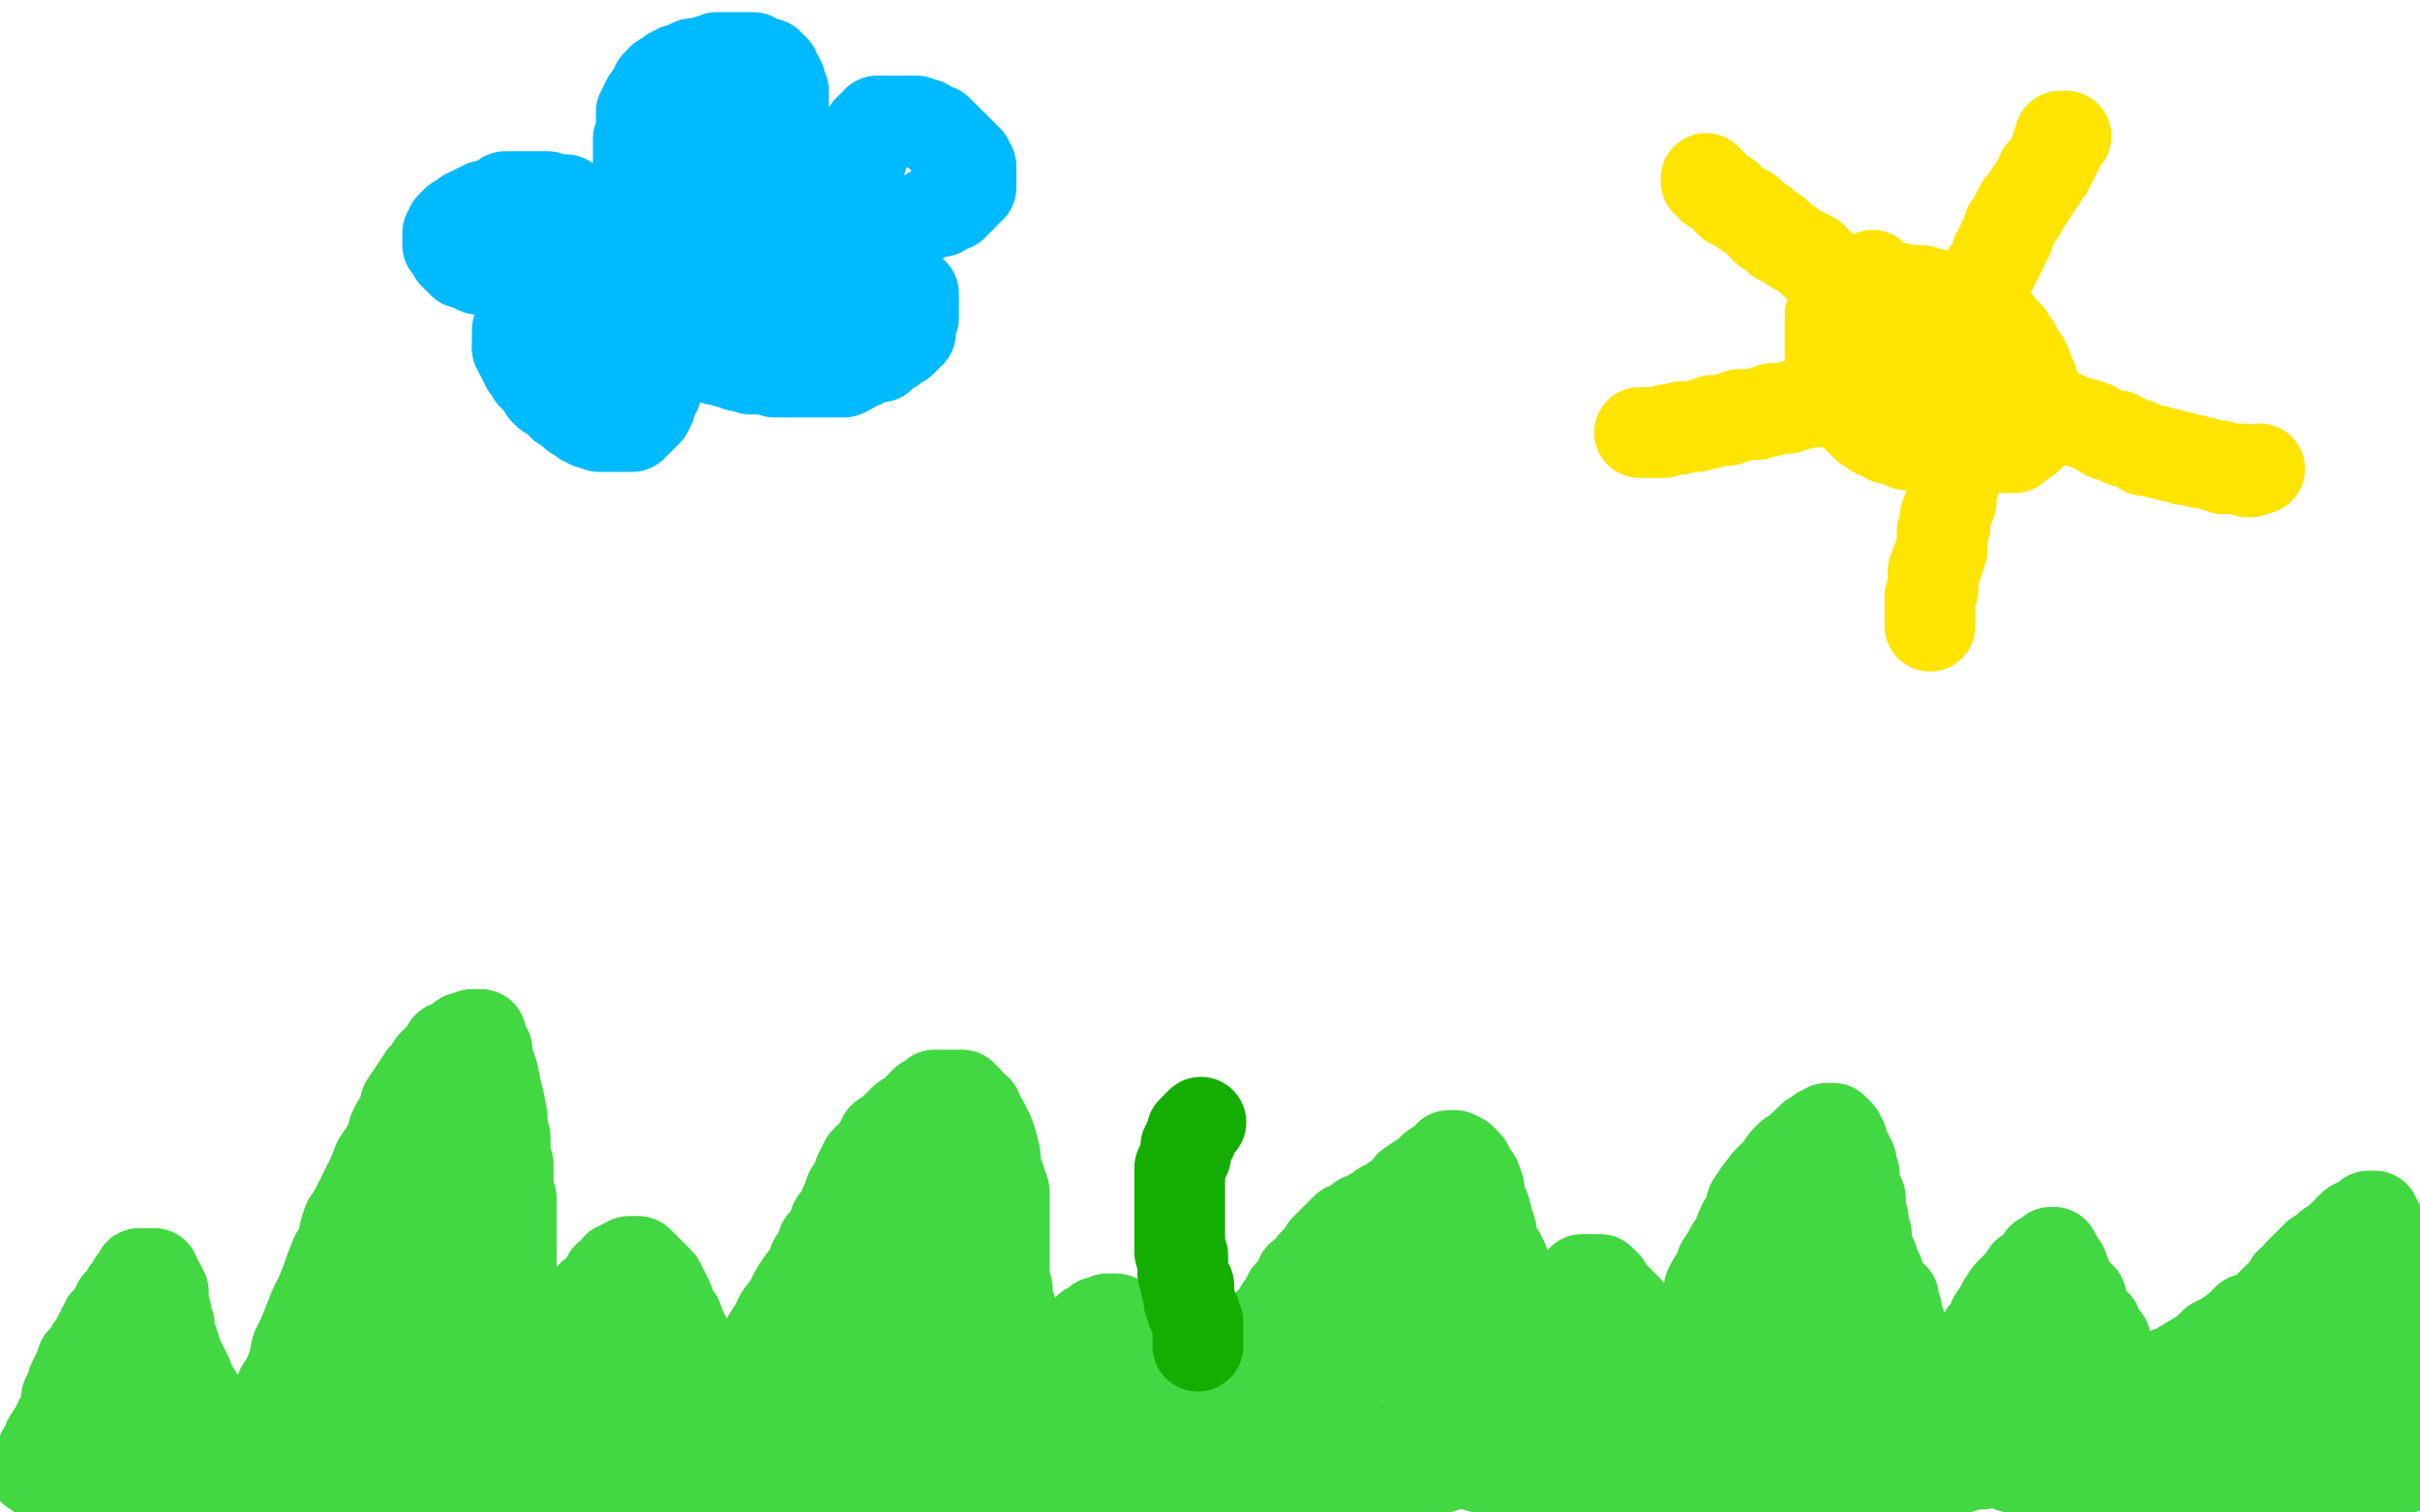
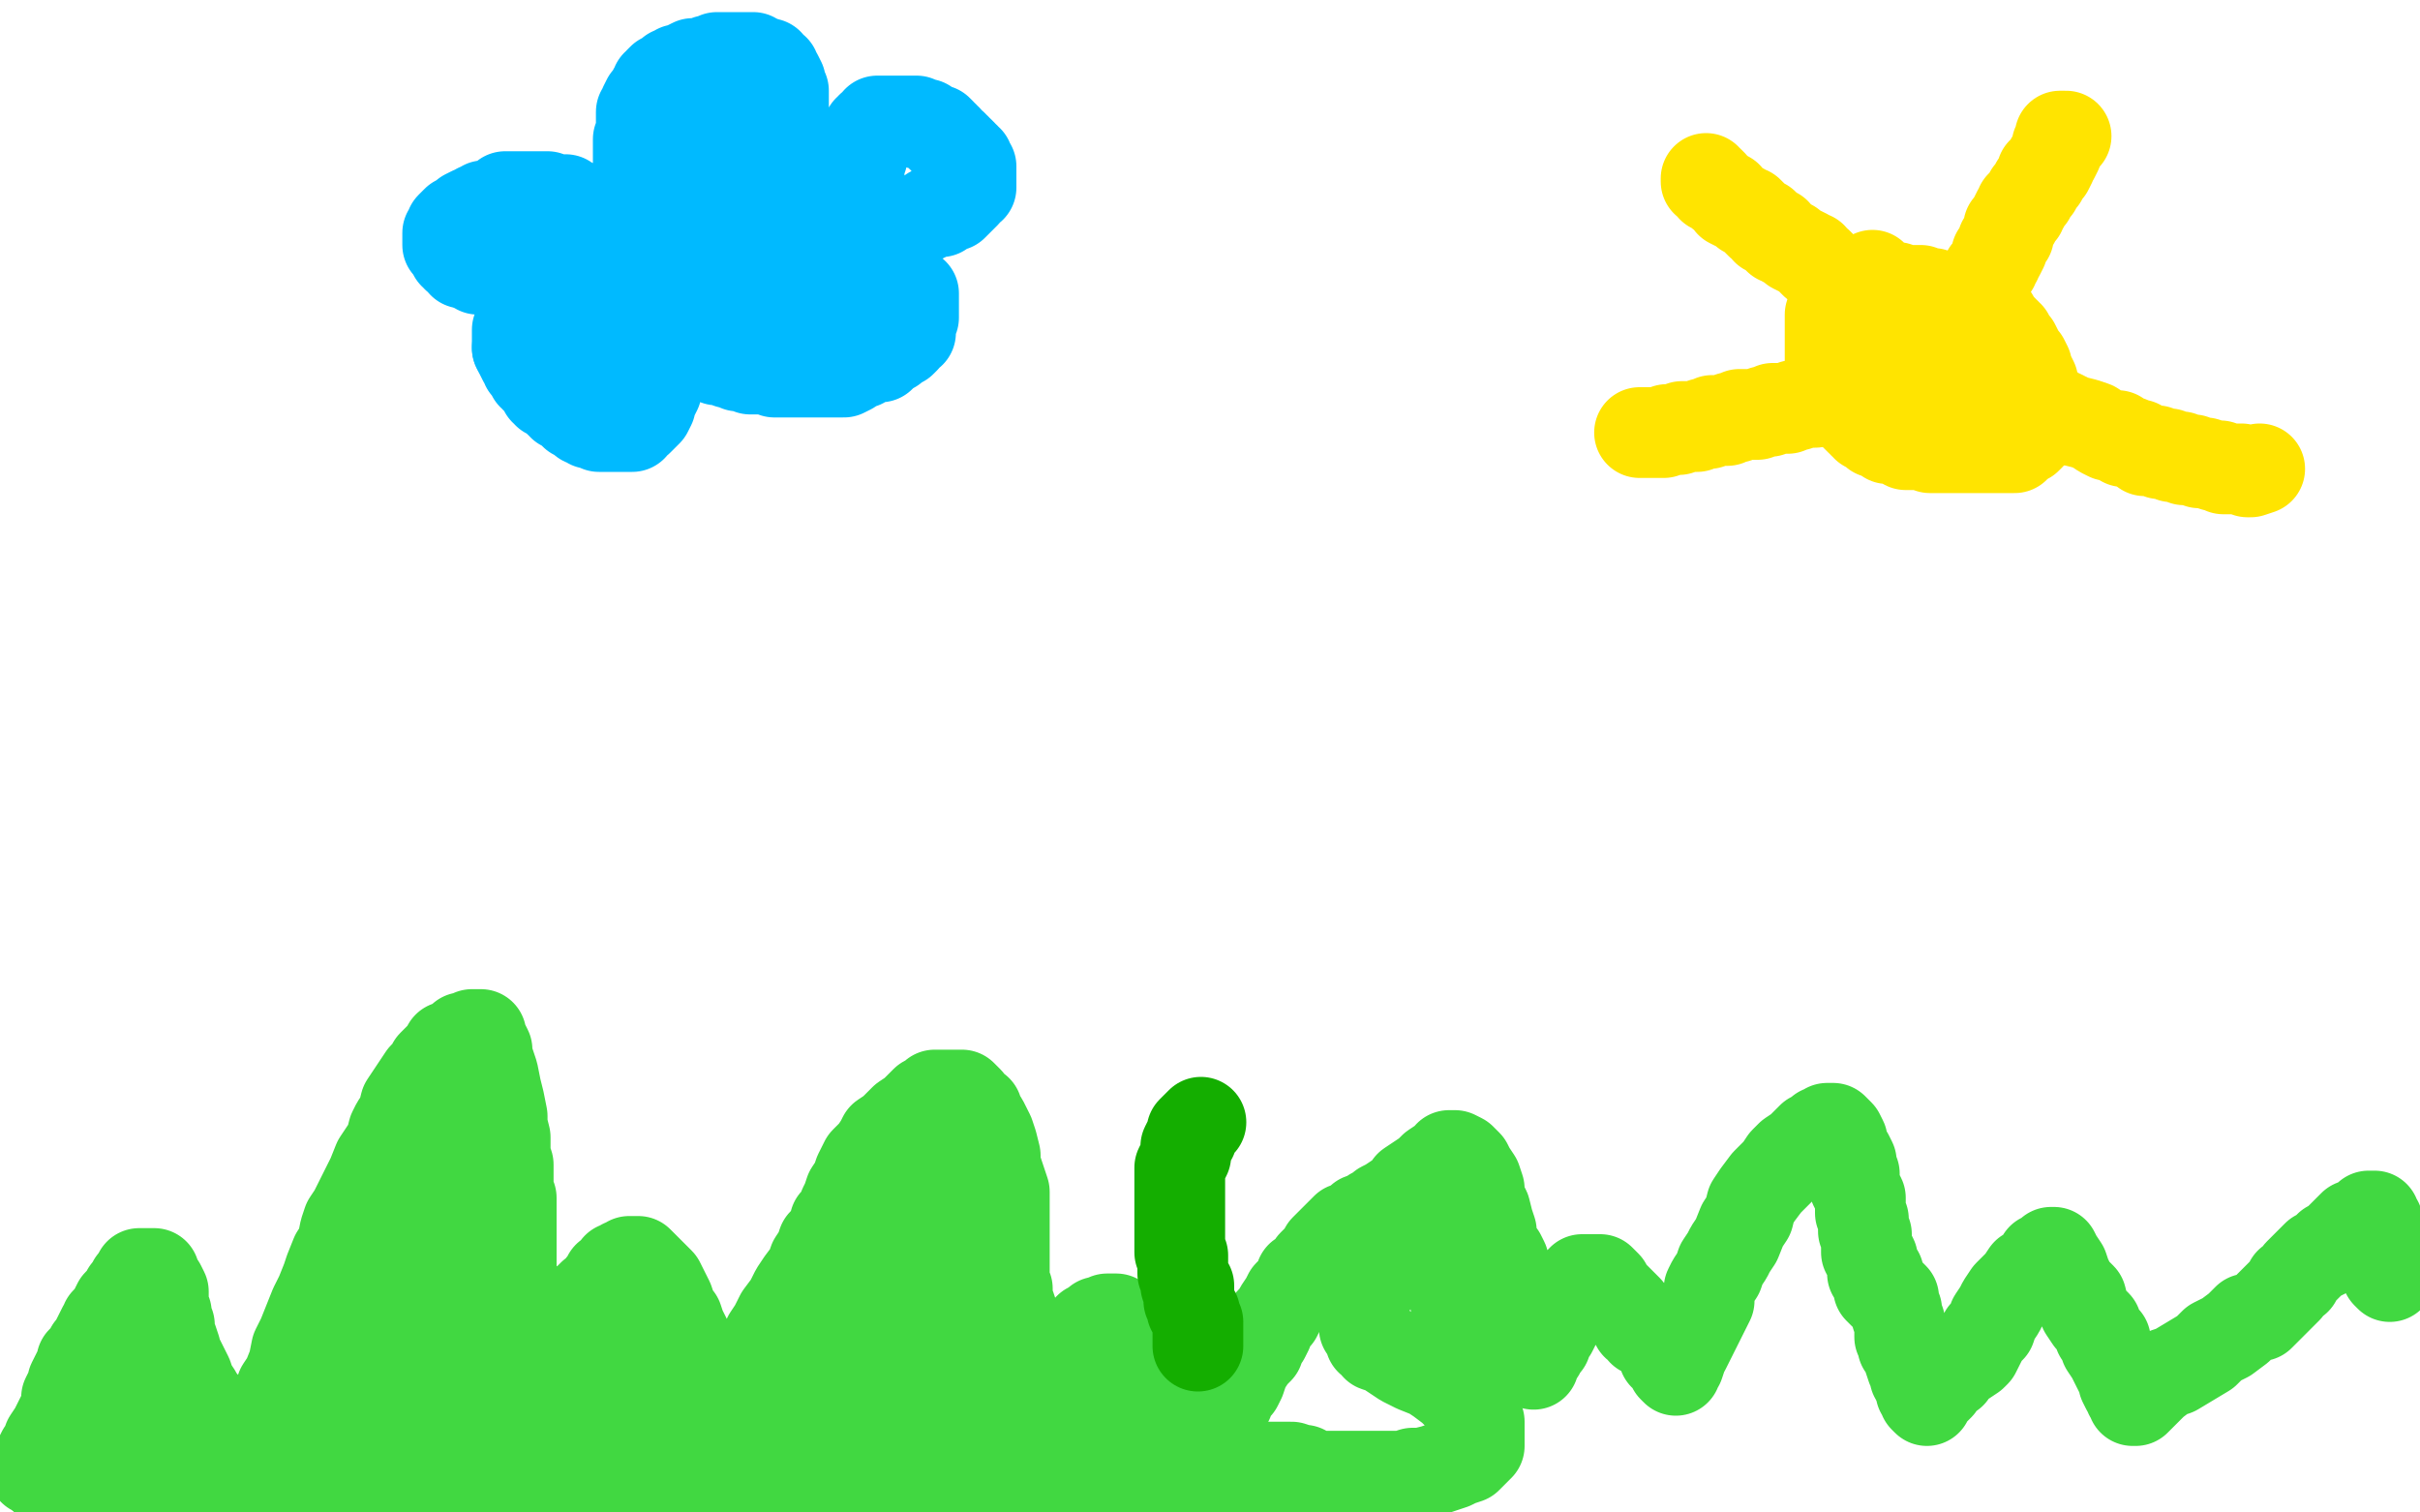
<svg xmlns="http://www.w3.org/2000/svg" width="800" height="500" version="1.1" style="stroke-antialiasing: false">
  <desc>This SVG has been created on https://colorillo.com/</desc>
  <rect x="0" y="0" width="800" height="500" style="fill: rgb(255,255,255); stroke-width:0" />
  <polyline points="200,72 199,72 199,72 198,71 198,71 197,70 197,70 195,70 195,70 194,70 194,70 193,69 193,69 191,68 191,68 190,68 188,67 187,66 185,66 184,66 183,66 181,65 180,65 179,65 178,65 176,65 175,65 174,65 173,65 172,65 171,65 170,65 169,65 167,65 167,66 165,67 164,67 162,68 161,68 160,68 159,69 158,69 157,70 156,70 154,71 154,72 153,72 152,73 151,73 150,74 149,75 149,76 148,77 148,78 148,79 148,80 148,81 149,81 149,82 150,83 150,84 151,84 151,85 152,85 153,86 153,87 155,87 156,88 157,88 158,89 161,89 162,89 163,89 165,89 166,90 167,90 169,90 171,90 173,90 175,90 176,90 177,90 179,90 181,90 183,90 184,90 185,90 186,89 187,89 188,88 189,87 190,85" style="fill: none; stroke: #00baff; stroke-width: 30; stroke-linejoin: round; stroke-linecap: round; stroke-antialiasing: false; stroke-antialias: 0; opacity: 1.0" />
  <polyline points="185,93 184,94 183,96 182,96 181,97 180,98 179,99" style="fill: none; stroke: #00baff; stroke-width: 30; stroke-linejoin: round; stroke-linecap: round; stroke-antialiasing: false; stroke-antialias: 0; opacity: 1.0" />
  <polyline points="190,85 190,86 189,88 188,88 188,90 187,90 187,91 186,91 185,93" style="fill: none; stroke: #00baff; stroke-width: 30; stroke-linejoin: round; stroke-linecap: round; stroke-antialiasing: false; stroke-antialias: 0; opacity: 1.0" />
  <polyline points="179,99 178,99 177,100 176,101 176,102 175,102 175,103" style="fill: none; stroke: #00baff; stroke-width: 30; stroke-linejoin: round; stroke-linecap: round; stroke-antialiasing: false; stroke-antialias: 0; opacity: 1.0" />
  <polyline points="172,108 171,109 171,110 171,111 171,112 171,114 171,115" style="fill: none; stroke: #00baff; stroke-width: 30; stroke-linejoin: round; stroke-linecap: round; stroke-antialiasing: false; stroke-antialias: 0; opacity: 1.0" />
  <polyline points="175,103 174,103 173,105 173,106 172,106 172,107 172,108" style="fill: none; stroke: #00baff; stroke-width: 30; stroke-linejoin: round; stroke-linecap: round; stroke-antialiasing: false; stroke-antialias: 0; opacity: 1.0" />
  <polyline points="171,115 172,117 173,119 174,120 174,121 175,121 175,122 176,124 177,124 177,125 178,126 179,127 180,128 180,129 181,129 181,130 182,130 183,131 184,132 185,133 186,133 186,134 188,135 189,135 190,137 191,137 192,138 193,139 195,139 195,140 197,140 198,141 200,141 202,141 204,141 205,141 206,141 207,141 208,141 209,141 209,140 210,139 211,139 213,137 214,136 215,134 215,133 216,131 217,129 217,128 217,127 217,126 217,125 217,124 216,123 216,122 216,121 215,120 214,118 213,116 212,115 212,113 211,113 210,112 210,111 209,110 208,109 207,109 206,109 205,109 203,109 202,110 200,110 199,111 198,112 196,112 194,113 194,114 192,115 192,116 193,116 194,114 196,113 196,112 198,112 198,111 199,110 200,109 201,109 202,108 203,108 204,108 205,107 206,107 207,107 208,106 209,106 210,106 211,106 212,106 213,106 214,107 217,107 218,108 220,109 221,110 222,110 223,110 223,111 224,111 225,112 227,113 228,113 229,114 230,115 231,115 232,116 233,117 235,117 236,118 237,119 239,119 241,120 242,120 244,121 246,121 248,122 250,122 252,122 254,122 256,123 258,123 261,123 263,123 265,123 267,123 268,123 271,123 272,123 273,123 275,123 276,123 277,123 279,123 281,122 282,121 284,120 285,120 286,119 289,118 291,118 293,116 295,115 296,114 298,113 299,112 299,111 300,110 301,110 301,108 301,106 302,105 302,104 302,103 302,101 302,100 302,99 302,97 301,97 300,95 299,94 298,93 297,92 296,92 296,91 295,91 294,90 293,90 292,90 291,90 289,90 288,90 287,90 285,90 284,90 283,91 282,91 281,91 280,92 278,93 277,94 276,94 275,94 274,95 273,95 272,96 270,97 269,97 268,98 266,99 265,100 263,100 262,101 261,102 260,102 259,103 258,103 257,104 255,105 254,106 253,106 252,107 252,106 252,105 254,104 256,103 257,103 260,101 261,100 262,100 264,99 265,98 266,98 266,97 267,97 267,96 268,95 269,95 269,94 270,94 270,93 271,92 272,92 272,91 273,90 273,89 274,89 274,88 275,88 276,87 276,86 277,86 278,85 279,85 280,84 281,83 282,82 283,81 284,80 285,80 287,79 288,79 289,79 291,78 293,77 294,77 296,76 297,75 298,75 300,74 301,73 303,73 305,72 307,71 308,70 311,70 312,69 313,68 315,68 316,67 318,65 319,64 320,62 321,62 321,61 321,60 321,59 321,58 321,57 321,56 321,55 320,54 320,53 319,53 319,52 318,52 318,51 317,50 316,50 316,49 315,49 315,48 314,48 313,47 313,46 312,46 312,45 311,45 311,44 310,43 309,43 307,42 306,41 304,41 303,40 302,40 301,40 300,40 299,40 297,40 295,40 293,40 292,40 290,40 290,41 289,42 288,42 288,43 287,43 287,45 286,45 285,47 285,48 285,49 285,51 285,52 284,53 284,55 284,56 284,58 284,59 284,61 284,62 284,63 284,65 284,66 284,67 284,68 284,70 284,71 284,72 283,74 282,75 280,75 279,73 277,72 275,69 273,67 272,66 270,64 270,63 269,61 268,60 268,59 267,59 266,58 266,56 265,55 264,53 264,52 263,51 262,50 262,49 261,47 260,46 260,44 260,43 259,42 259,40 259,39 259,38 259,37 259,36 259,34 259,33 259,32 259,30 258,29 258,28 258,27 257,25 256,24 256,23 255,23 254,22 254,21 253,21 251,20 250,20 249,19 248,19 247,19 246,19 245,19 244,19 242,19 241,19 240,19 238,19 237,19 236,20 234,20 233,21 232,21 230,21 229,21 227,22 226,23 224,23 224,24 222,24 221,25 220,26 219,26 218,27 218,28 217,28 217,29 216,30 216,31 215,32 214,33 213,35 213,36 212,37 212,39 212,42 212,44 211,46 211,47 211,49 211,50 211,51 211,53 211,54 212,55 213,57 213,58 214,59 215,60 216,61 217,62 218,62 219,63 221,64 223,65 225,65 228,65 230,65 232,65 234,65 236,65 238,65 239,65 240,65 242,65 242,64 243,64 243,63 243,62 243,61 243,59 243,57 243,56 243,54 243,52 243,51 243,49 242,47 242,46 242,44 241,43 240,42 240,41 240,40 239,39 238,40 237,42 236,45 235,48 234,50 232,53 232,56 231,59 230,60 229,62 229,65 228,67 227,70 225,73 225,76 224,78 223,79 223,81 222,82 222,83 221,84 221,85 220,86 219,87 218,87 217,88 216,88 215,88 214,88 212,88 211,88 210,88 209,88 209,89 211,89 212,90 214,90 217,90 223,90 228,90 234,90 241,90 249,90 256,90 261,90 266,89 269,88 271,87 273,86 273,85 273,84 273,82 273,81 273,80 273,77 273,76 273,75 273,74 272,74 271,75 270,76 269,76 269,75 269,73 269,72 269,70 269,69 268,68 267,68 265,69 262,71 261,71 259,73 257,74 256,74 255,75" style="fill: none; stroke: #00baff; stroke-width: 30; stroke-linejoin: round; stroke-linecap: round; stroke-antialiasing: false; stroke-antialias: 0; opacity: 1.0" />
  <polyline points="619,91 617,92 617,92 616,93 616,93 615,93 615,93 614,94 614,94 613,95 613,95 612,96 612,96 610,97 610,97 610,98 610,98 609,98 608,99 608,100 607,101 607,102 606,102 605,104 605,105 605,106 605,107 605,108 605,109 605,111 605,112 605,114 605,115 605,118 605,119 605,120 605,122 605,123 606,124 606,125 606,126 607,126 607,128 608,130 609,131 609,132 610,132 611,133 611,134 612,135 613,137 614,138 615,139 616,139 616,140 617,140 617,141 618,141 619,141 620,142 620,143 622,143 623,144 624,145 625,145 626,145 628,145 629,146 630,147 631,147 632,147 633,147 636,147 637,147 638,148 640,148 641,148 642,148 644,148 645,148 647,148 650,148 652,148 653,148 655,148 657,148 658,148 659,148 661,148 663,148 665,148 666,148 667,147 668,146 669,145 670,145 671,144 671,143 672,143 673,142 673,141 673,140 673,139 673,137 673,136 673,134 673,133 673,131 673,129 672,127 672,126 671,124 670,122 670,121 669,119 668,118 667,116 666,114 665,113 664,113 664,111 663,111 663,110 662,110 662,109 661,109 660,108 660,107 659,107 659,105 658,105 657,104 655,103 654,102 652,102 650,101 649,101 647,100 645,99 644,98 642,98 640,98 639,97 638,97 636,97 635,96 634,96 631,96 629,96 628,96 627,95 625,95 623,95 621,95 620,95 618,95 617,95 616,95 615,96 614,97 612,97 612,99 610,99 610,101 609,102 608,104 607,105 607,106 607,108 607,109 607,111 607,112 607,114 608,115 609,117 611,118 611,119 612,120 614,120 615,121 617,122 620,123 622,123 625,124 628,125 631,125 634,126 637,126 639,126 641,126 642,126 644,126 646,126 647,126 647,124 648,123 648,122 648,120 648,118 648,116 648,115 647,113 646,112 646,110 645,109 644,108 643,107 642,107 641,107 639,107 638,107 636,107 634,107 631,107 629,108 627,108 625,110 623,111 622,113 621,115 620,117 619,120 619,123 619,126 619,129 620,131 622,134 623,137 625,139 626,140 628,141 629,142 630,143 632,143 633,143 634,143 636,143 637,143 638,142 639,142 640,141 640,140 640,139 640,138 640,137 640,135 640,134 640,133 640,132 640,129 640,128 640,126 641,124 641,123 642,122 642,120 643,118 644,116 645,114 645,112 646,110 648,108 648,107 649,106 650,104 650,103 651,102 651,101 652,100 652,99 653,97 654,96 655,94 656,92 657,91 657,90 658,89 659,88 659,87 660,86 660,84 661,84 662,82 662,80 663,79 664,78 664,76 664,75 665,74 666,73 666,72 667,70 668,70 668,68 669,68 669,67 670,66 671,65 671,64 672,63 673,62 673,61 674,60 675,59 675,57 676,57 676,56 677,56 678,54 678,53 679,52 680,50 680,49 680,48 681,46 681,45 682,45 683,45" style="fill: none; stroke: #ffe400; stroke-width: 30; stroke-linejoin: round; stroke-linecap: round; stroke-antialiasing: false; stroke-antialias: 0; opacity: 1.0" />
  <polyline points="622,112 622,111 622,111 621,110 621,110 621,109 621,109 620,109 620,109 619,107 619,107 618,106 618,106 617,104 616,103 616,102 615,102 615,101 614,100 613,99 612,98 611,97 610,96 609,95 608,94 607,94 607,93 606,92 605,91 604,90 603,90 603,89 602,88 601,87 600,87 599,86 599,85 598,85 597,84 595,83 593,82 592,81 590,80 589,79 588,79 587,78 587,77 586,77 585,76 584,76 584,75 583,74 582,74 581,73 580,72 579,71 578,70 577,70 576,69 574,68 572,67 571,65 569,64 568,63 566,62 566,61 565,60 564,60 564,59" style="fill: none; stroke: #ffe400; stroke-width: 30; stroke-linejoin: round; stroke-linecap: round; stroke-antialiasing: false; stroke-antialias: 0; opacity: 1.0" />
  <polyline points="635,128 633,128 633,128 631,128 631,128 628,129 628,129 626,129 626,129 624,130 624,130 622,130 622,130 619,130 619,130 618,130 618,130 617,130 617,130 616,131 616,131 614,131 614,131 612,131 610,131 609,131 608,131 606,131 605,132 603,132 602,132 600,133 598,133 597,133 594,134 593,134 591,135 589,135 586,135 585,136 583,136 581,137 579,137 578,137 576,137 575,137 574,138 572,138 571,139 570,139 569,139 567,139 566,139 565,140 564,140 563,140 561,141 560,141 559,141 558,141 557,141 556,141 555,142 554,142 551,142 550,143 548,143 546,143 544,143 543,143 542,143" style="fill: none; stroke: #ffe400; stroke-width: 30; stroke-linejoin: round; stroke-linecap: round; stroke-antialiasing: false; stroke-antialias: 0; opacity: 1.0" />
-   <polyline points="650,128 648,129 648,129 648,130 648,130 648,132 648,132 648,134 648,134 648,137 648,137 648,139 648,139 648,141 648,141 648,143 648,143 648,145 648,145 648,147 648,147 648,148 648,148 648,150 648,150 648,152 648,152 648,153 647,155 646,157 646,160 645,162 645,164 645,166 644,168 643,171 643,173 643,174 642,176 642,179 642,180 642,182 641,184 641,185 640,186 640,188 639,189 639,190 639,193 639,194 639,195 638,197 638,198 638,199 638,200 638,201 638,202 638,203 638,204 638,205 638,207" style="fill: none; stroke: #ffe400; stroke-width: 30; stroke-linejoin: round; stroke-linecap: round; stroke-antialiasing: false; stroke-antialias: 0; opacity: 1.0" />
  <polyline points="654,128 655,127 655,127 657,127 657,127 659,128 659,128 661,129 661,129 665,131 665,131 670,133 670,133 676,135 676,135 681,137 681,137 685,139 685,139 689,140 689,140 692,141 692,141 695,143 695,143 697,144 697,144 700,144 701,145 702,146 704,146 706,147 707,147 708,148 709,149 710,149 711,149 713,149 714,150 715,150 716,150 717,150 718,151 719,151 720,151 721,151 722,152 724,152 725,152 727,153 729,153 732,154 734,154 735,155 737,155 738,155 739,155 740,155 741,155 743,156 744,156 747,155" style="fill: none; stroke: #ffe400; stroke-width: 30; stroke-linejoin: round; stroke-linecap: round; stroke-antialiasing: false; stroke-antialias: 0; opacity: 1.0" />
  <polyline points="11,486 12,486 12,486 12,485 12,485 13,484 13,484 13,482 13,482 14,480 14,480 16,478 16,478 16,476 16,476 18,473 18,473 19,471 19,471 20,469 20,469 21,467 21,467 22,464 22,464 22,462 22,462 23,460 24,458 24,457 25,455 26,453 27,451 27,450 29,448 30,446 31,445 32,443 33,441 34,439 35,438 35,437 37,435 38,433 39,431 40,430 41,429 42,427 43,426 44,424 45,424 45,423 46,422 46,421 47,421 48,421 49,421 50,421 51,421 51,423 52,424 53,425 54,427 54,428 54,429 54,431 54,433 55,434 55,435 55,436 56,438 56,439 56,441 57,443 58,446 58,447 59,449 60,451 61,453 62,455 63,458 65,461 66,463 68,465 69,468 70,470 71,472 72,475 74,476 74,477 75,479 76,480 76,481 77,481 78,482 78,483 79,483 81,483 81,482 82,481 83,480 85,478 85,476 87,474 88,471 89,470 90,468 91,465 92,462 93,459 95,456 97,451 98,446 100,442 102,437 104,432 106,428 108,423 109,420 111,415 113,412 114,407 115,404 117,401 119,397 121,393 123,389 125,384 127,381 129,378 130,374 131,372 133,369 134,365 136,362 138,359 140,356 142,354 143,352 146,349 147,348 148,346 150,346 151,345 153,343 154,343 156,342 157,342 159,342 159,343 160,345 161,347 161,349 162,352 163,355 164,360 165,364 166,369 166,372 167,376 167,379 167,382 168,385 168,388 168,391 168,394 169,396 169,399 169,401 169,403 169,405 169,408 169,409 169,411 169,413 169,416 169,418 169,420 169,422 169,424 169,426 169,429 169,431 169,433 169,435 169,437 170,440 170,441 170,442 170,444 170,445 171,446 172,447 173,446 174,445 177,443 179,441 181,439 185,437 187,436 189,434 191,432 194,430 196,428 198,427 199,425 201,424 201,422 203,421 204,419 206,419 206,418 207,418 208,417 209,417 210,417 211,417 212,418 213,419 215,421 216,422 218,424 219,426 220,428 221,430 222,433 223,435 224,436 225,439 226,441 227,443 228,445 230,447 231,448 232,451 232,452 233,453 234,455 235,456 235,457 236,458 236,459 237,459 238,459 240,458 241,457 244,455 246,453 248,451 250,449 251,448 253,445 254,442 256,439 258,435 261,431 263,427 265,424 268,420 269,417 271,414 272,411 274,409 276,407 276,404 278,402 279,399 280,397 281,394 283,391 284,388 286,384 289,381 291,378 292,376 295,374 297,372 299,370 302,368 304,366 306,364 308,363 309,362 311,362 312,362 314,362 315,362 316,362 317,362 318,362 319,363 320,364 321,366 323,367 323,368 325,371 326,373 327,375 328,378 329,382 329,385 330,388 331,391 332,394 332,396 332,399 332,400 332,401 332,403 332,404 332,405 332,407 332,410 332,411 332,412 332,413 332,415 332,416 332,417 332,419 332,420 332,421 332,423 332,425 333,426 333,428 333,429 333,431 334,432 335,435 335,436 335,437 335,439 335,440 336,441 336,443 336,444 337,446 337,447 337,448 337,450 338,451 339,451 340,451 342,451 343,452 344,453 345,453 346,454 346,455 345,456 345,454 347,453 348,451 350,448 353,447 355,444 357,443 358,442 359,441 359,440 360,440 360,439 361,439 362,438 363,437 364,437 366,437 366,436 367,436 368,436 369,436 371,438 372,439 373,441 374,443 375,445 377,448 378,450 380,451 381,453 383,454 384,456 385,456 386,457 387,458 388,459 390,460 391,461 392,462 392,463 394,464 395,465 396,465 396,466 398,466 399,467 400,468 401,468 402,468 403,468 403,467 404,466 404,465 405,464 406,463 406,462 407,459 409,458 410,456 411,453 412,451 414,448 416,446 416,444 418,442 419,440 420,437 422,435 423,433 425,430 426,428 429,425 430,422 433,420 434,418 437,415 438,413 439,412 441,410 442,409 444,407 445,406 448,405 449,404 450,403 453,402 454,401 456,400 457,399 459,398 462,396 464,395 466,392 469,390 472,388 474,386 477,384 478,384 479,382 480,382 481,382 483,383 484,384 485,385 486,387 488,390 489,393 489,396 491,400 492,404 493,407 493,411 494,413 496,415 497,417 497,420 498,422 499,423 499,425 499,426 499,427 500,429 500,430 500,432 502,433 502,435 502,436 503,437 504,438 504,440 504,441 505,443 505,444 506,444 506,446 507,447 507,448 507,449 507,450 507,451 507,450 507,449 508,448 509,447 509,446 510,445 511,444 511,443 511,442 512,441 513,440 514,438 514,437 515,436 517,433 517,432 518,431 519,429 519,428 521,426 522,425 522,424 523,424 523,423 524,423 525,423 526,423 528,423 529,423 530,424 531,425 531,426 532,428 533,428 535,430 536,431 538,433 539,435 541,436 541,438 542,438 543,440 545,440 546,442 548,443 549,445 550,446 550,448 551,448 552,449 553,449 553,450 553,451 553,452 554,453 554,452 555,451 556,448 556,447 557,446 558,444 559,442 560,440 562,436 563,434 564,432 565,430 565,426 566,424 568,421 569,418 571,415 572,413 574,410 576,405 578,402 579,398 581,395 584,391 586,389 588,387 590,384 592,382 595,380 597,378 599,376 601,375 602,374 604,374 604,373 605,373 606,373 607,374 608,375 609,377 609,379 609,380 611,382 612,384 612,387 613,388 613,390 613,392 614,394 615,396 615,399 615,401 616,403 616,405 616,407 617,408 617,409 617,412 617,414 618,414 619,416 619,418 619,419 619,421 619,420 620,420 621,421 621,422 621,424 621,426 622,427 623,428 625,428 626,429 626,431 627,433 627,435 628,437 628,439 628,440 628,442 629,444 629,445 630,446 631,448 631,449 632,452 633,453 633,454 633,455 634,456 634,457 635,458 635,459 635,460 636,461 636,462 637,463 638,461 639,460 641,458 643,455 645,454 647,451 649,450 652,448 653,447 654,445 655,443 656,441 658,439 659,436 661,433 662,431 664,428 666,426 668,424 670,421 673,420 674,418 675,416 677,415 678,414 679,414 680,416 682,419 683,422 685,426 688,429 689,433 691,436 693,438 694,441 696,443 696,445 698,448 699,450 700,452 701,454 702,456 702,457 703,459 704,459 704,460 704,461 705,462 705,463 706,463 708,461 709,460 712,457 716,454 719,453 724,450 729,447 732,444 736,442 740,439 743,436 747,435 749,433 751,431 753,429 754,428 756,426 757,424 759,423 760,421 761,420 763,418 764,417 766,415 767,415 769,414 770,412 771,412 772,411 773,410 775,408 776,407 778,405 779,405 781,404 782,403 783,403 783,402 784,402 785,402 785,403 786,404 786,405 786,406 787,408 787,410 788,411 788,413 788,414 788,415 788,416 789,418 789,419 789,420 789,421 790,422" style="fill: none; stroke: #41d841; stroke-width: 30; stroke-linejoin: round; stroke-linecap: round; stroke-antialiasing: false; stroke-antialias: 0; opacity: 1.0" />
  <polyline points="44,463 44,464 44,464 44,465 44,466 44,466 43,467 43,467 42,469 42,469 42,471 42,471 41,472 41,472 41,473 41,473 40,474 40,474 39,475 39,476 39,477 38,478 38,480 37,481" style="fill: none; stroke: #41d841; stroke-width: 30; stroke-linejoin: round; stroke-linecap: round; stroke-antialiasing: false; stroke-antialias: 0; opacity: 1.0" />
  <polyline points="36,483 36,484 36,485 37,485 38,485 39,485" style="fill: none; stroke: #41d841; stroke-width: 30; stroke-linejoin: round; stroke-linecap: round; stroke-antialiasing: false; stroke-antialias: 0; opacity: 1.0" />
  <polyline points="37,481 36,482 36,483" style="fill: none; stroke: #41d841; stroke-width: 30; stroke-linejoin: round; stroke-linecap: round; stroke-antialiasing: false; stroke-antialias: 0; opacity: 1.0" />
  <polyline points="39,485 40,485 41,485 42,485 43,486 44,486 46,486 48,486 49,486 51,486 52,486 54,486 56,486 57,486 58,486 60,486 62,486" style="fill: none; stroke: #41d841; stroke-width: 30; stroke-linejoin: round; stroke-linecap: round; stroke-antialiasing: false; stroke-antialias: 0; opacity: 1.0" />
  <polyline points="62,486 64,486 65,486 67,486 69,486 70,486 71,486 73,486 74,486 75,486 76,486 77,486" style="fill: none; stroke: #41d841; stroke-width: 30; stroke-linejoin: round; stroke-linecap: round; stroke-antialiasing: false; stroke-antialias: 0; opacity: 1.0" />
  <polyline points="86,487 87,487 88,488 91,488 92,488 93,488 94,488 95,488" style="fill: none; stroke: #41d841; stroke-width: 30; stroke-linejoin: round; stroke-linecap: round; stroke-antialiasing: false; stroke-antialias: 0; opacity: 1.0" />
  <polyline points="77,486 78,486 79,486 80,486 81,486 82,487 84,487 85,487 86,487" style="fill: none; stroke: #41d841; stroke-width: 30; stroke-linejoin: round; stroke-linecap: round; stroke-antialiasing: false; stroke-antialias: 0; opacity: 1.0" />
  <polyline points="108,487 110,487 110,486 111,485 112,485 113,484 113,483 114,482 115,481 115,480 116,479 116,478 117,476 118,475 119,474 119,472 121,471 121,469 122,468 123,467 124,464 124,463 125,461 126,460" style="fill: none; stroke: #41d841; stroke-width: 30; stroke-linejoin: round; stroke-linecap: round; stroke-antialiasing: false; stroke-antialias: 0; opacity: 1.0" />
  <polyline points="95,488 98,488 99,488 101,488 103,488 105,488 106,488 107,488 108,487" style="fill: none; stroke: #41d841; stroke-width: 30; stroke-linejoin: round; stroke-linecap: round; stroke-antialiasing: false; stroke-antialias: 0; opacity: 1.0" />
  <polyline points="134,445 136,443 136,442 137,441 138,440 138,439 139,438 140,437 140,436 140,435 141,433 142,431 142,430" style="fill: none; stroke: #41d841; stroke-width: 30; stroke-linejoin: round; stroke-linecap: round; stroke-antialiasing: false; stroke-antialias: 0; opacity: 1.0" />
  <polyline points="126,460 126,459 126,458 127,457 127,456 128,455 129,454 129,453 130,452 131,450 131,449 132,448 134,446 134,445" style="fill: none; stroke: #41d841; stroke-width: 30; stroke-linejoin: round; stroke-linecap: round; stroke-antialiasing: false; stroke-antialias: 0; opacity: 1.0" />
  <polyline points="142,430 143,428 144,427 144,426 144,424 145,423 146,422 146,420 146,419 147,417 148,416 148,415 149,413 149,412 150,410 151,408 151,407 152,406 152,404 152,403 153,401 153,400 153,399 153,397 153,396 153,394 153,393 153,392 153,390 153,389 153,387 153,386 152,385 151,384 151,383 151,382 151,381 151,380 151,379 150,380 149,382 149,384 149,387 148,389 148,391 147,393 146,396 146,397 146,398 146,400 146,402 145,403 144,405 144,406 143,407 142,409 142,410 141,412 140,413 139,414 139,416 137,417 137,419 136,420 135,422 134,424 133,426 131,427 131,429 130,430 129,432 129,433 128,434 127,435 127,436 126,437 125,439 124,440 123,442 122,443 121,444 120,446 118,447 118,449 116,450 116,452 115,453 114,454 114,456 113,458 112,459 112,461 112,462 111,463 111,466 111,468 111,469 111,471 111,473 111,475 111,476 111,477 111,478 112,478 113,478 115,479 116,479 117,480 119,480 120,480 122,481 123,481 125,482 127,482 129,483 131,483 132,484 135,484 136,485 138,485 140,485 141,486 143,486 145,487 147,487 148,488 150,489 152,490 153,490 155,491 157,492 158,492 160,493 161,494 162,494 163,495 164,496 165,496 164,496 162,496 161,496 160,496 159,494 158,494 155,493 154,492 153,492 151,491 150,490 149,490 148,489 147,488 145,487 144,486 143,486 142,486 140,485 139,485 137,485 135,485 133,485 132,485 131,485 130,485 128,485 127,485 126,485 124,485 123,485 122,486 120,486 119,486 118,487 117,487 116,487 115,488 115,489 114,489 113,489 112,489 111,490 110,490 109,490 108,490 106,490 104,490 103,490 101,489 100,489 98,488 97,488 97,487 97,486 96,486 96,485 96,484 95,484 93,484 93,483 91,483 90,483 89,483 87,483 86,483 85,483 84,483 82,483 81,483 79,483 77,483 76,483 75,483 73,483 72,483 70,483 68,483 66,483 63,483 61,483 59,483 57,483 55,484 53,484 51,485 49,485 46,485 44,485 42,486 40,487 38,487 36,488 34,488 33,488 31,488 30,488 29,488 27,488 26,488 25,489 24,489 23,489 22,489 21,489 20,489 18,489 16,489 15,489 17,489 18,489 20,489 22,490 25,490 29,491 31,491 34,491 37,491 39,492 41,492 43,492 44,492 45,492 46,492 48,492 49,492 50,492 52,492 54,492 56,492 58,492 61,492 64,492 68,493 71,494 73,494 75,494 77,494 80,495 82,495 84,496 85,496 88,497 89,497 90,497 92,497 93,497 94,498 96,498 97,499 99,499 102,499 146,499 149,499 151,498 153,498 155,498 157,497 158,497 159,497 160,497 162,497 163,497 165,496 167,496 168,496 169,496 171,496 173,495 174,495 175,495 177,495 178,495 179,495 181,494 182,494 183,494 186,493 188,493 190,492 191,492 194,492 196,492 197,492 198,492 199,492 200,492 201,492 202,492 203,492 204,492 205,492 207,492 209,492 211,492 213,492 214,492 216,492 217,492 218,493 220,493 222,494 224,494 226,495 228,495 230,496 232,496 234,497 236,497 238,497 239,497 242,497 244,497 245,497 246,497 249,497 250,497 251,497 253,497 254,497 255,497 256,497 257,496 258,495 259,494 259,493 260,491 261,490 261,488 262,486 263,484 264,482 265,479 266,477 267,475 268,473 269,470 270,468 271,466 273,464 273,462 274,461 275,459 275,458 276,456 277,455 278,454 278,452 278,450 277,450 275,450 272,451 268,452 262,453 256,453 252,454 247,455 244,456 241,457 239,457 237,458 234,458 233,458 232,458 229,459 228,459 227,460 225,460 224,460 223,460 221,461 220,462 219,463 217,464 216,465 214,466 213,467 212,467 212,468 210,469 209,471 208,472 207,474 206,475 205,476 205,478 204,479 203,481 203,482 205,482 206,482 207,482 210,482 212,481 215,481 221,480 225,479 231,478 237,477 242,476 248,475 252,475 257,475 260,475 261,475 258,475 254,475 248,475 242,475 236,475 230,475 226,475 223,475 221,475 219,475 218,474 216,474 215,473 213,473 212,472 211,472 209,471 208,471 207,470 207,469 207,467 207,466 207,464 207,463 207,461 207,460 207,459 207,458 207,457 206,456 205,455 204,453 203,453 201,451 200,450 198,449 197,448 196,446 196,445 195,443 194,443 194,442 194,441 194,442 193,443 192,445 192,447 191,449 189,452 188,454 186,457 185,460 183,462 182,463 181,465 180,465 180,466 179,466 179,467 178,468 177,468 176,469 175,469 173,470 172,471 171,471 169,472 168,472 166,473 165,473 164,473 163,473 162,473 161,473 159,473 158,472 156,471 154,469 151,467 147,465 143,463 139,460 136,458 133,456 132,455 131,454 130,453 129,453 129,452 130,452 132,451 133,451 135,451 137,451 139,453 143,454 146,456 148,458 150,458 151,459 152,460 153,459 153,457 153,456 153,455 153,453 153,452 153,450 153,449 153,448 154,448 157,450 159,451 161,454 163,455 166,458 168,460 171,462 173,466 176,468 178,472 181,475 183,478 186,480 189,483 193,485 195,488 197,489 200,491 202,492 204,492 207,493 209,493 212,494 216,494 220,494 226,494 232,493 239,492 246,490 253,489 261,488 268,487 276,486 281,485 286,483 288,481 290,480 292,478 293,477 293,476 294,474 295,473 295,471 297,470 298,469 298,466 300,465 301,463 301,460 302,459 303,458 303,455 304,452 304,450 305,448 305,446 306,443 306,442 306,441 306,438 306,437 307,436 307,434 307,433 307,432 307,430 307,428 307,427 307,426 307,424 307,423 307,421 307,418 307,417 307,415 307,414 307,411 307,410 308,408 309,405 309,403 310,402 311,400 311,399 312,398 312,396 313,395 314,394 314,393 314,392 314,390 314,389 315,388 315,387 315,386 316,384 316,386 314,388 313,390 311,393 310,395 308,398 305,402 304,404 302,406 302,409 301,410 300,411 299,412 299,413 298,415 297,416 296,417 296,419 295,420 294,422 294,423 293,424 292,426 292,427 291,429 291,431 290,432 289,434 289,435 289,436 288,438 287,439 287,440 286,442 285,443 285,444 284,445 284,446 283,448 283,449 282,451 282,452 281,453 280,455 280,456 279,457 279,459 279,460 279,461 278,462 278,463 278,464 278,465 280,466 281,467 282,467 284,469 286,469 288,470 291,471 293,472 295,472 297,473 299,474 300,475 301,475 302,475 303,475 305,476 306,477 307,477 309,478 311,478 313,479 315,480 318,481 320,481 323,482 325,482 327,483 329,483 332,484 333,484 335,485 337,485 338,486 339,486 341,486 342,486 339,486 335,486 333,486 330,486 327,486 324,486 320,486 317,486 314,486 312,486 311,486 309,486 307,486 306,486 304,486 302,486 300,486 297,486 295,487 293,487 291,487 289,488 288,488 287,489 285,489 285,490 288,490 293,490 301,490 310,490 319,490 330,490 340,490 346,490 352,490 355,489 358,488 359,488 360,487 362,486 363,485 364,485 364,483 365,483 365,482 365,481 365,480 365,478 365,477 365,476 365,475 364,474 364,472 362,471 361,469 359,469 356,467 354,466 351,465 347,463 344,462 341,462 338,461 335,460 332,460 328,459 324,458 321,458 318,457 315,457 313,456 310,455 308,455 305,455 302,455 299,455 296,455 293,455 291,455 289,455 290,456 293,456 297,458 306,460 314,463 324,466 335,468 345,471 355,473 364,475 373,478 379,480 385,480 389,481 392,482 394,483 397,483 399,484 400,484 402,484 404,484 405,484 407,485 408,485 409,485 411,486 413,486 415,487 417,487 419,487 422,487 425,487 427,487 428,487 429,487 430,487 431,487 431,486 430,486 427,485 422,485 416,485 409,485 401,485 393,485 385,485 379,485 376,485 374,485 372,485 370,485 369,485 368,485 366,486 365,487 363,487 362,488 364,488 367,488 371,488 378,488 386,488 395,488 405,488 414,488 424,488 434,488 440,488 446,488 452,488 456,488 459,488 462,488 464,488 467,487 470,487 474,486 477,485 480,484 482,483 485,482 486,481 487,480 488,479 489,478 489,476 489,474 489,473 489,472 489,470 488,468 487,466 484,463 482,461 480,459 476,456 473,454 468,452 464,450 461,448 458,446 455,445 454,443 453,443 453,442 452,440 451,439 451,437 451,434 451,432 451,430 451,428 452,426 453,424 455,423 456,421 458,420 460,418 461,417 463,416" style="fill: none; stroke: #41d841; stroke-width: 30; stroke-linejoin: round; stroke-linecap: round; stroke-antialiasing: false; stroke-antialias: 0; opacity: 1.0" />
  <polyline points="473,411 474,410 476,410 477,410 478,410 478,413 478,415 479,417 480,419 480,422 481,426 481,428 481,430 482,432 482,434 483,436 484,438 484,439 484,441 485,442 485,444 486,446 486,447 486,448 486,450 486,452 486,453 486,455 486,456" style="fill: none; stroke: #41d841; stroke-width: 30; stroke-linejoin: round; stroke-linecap: round; stroke-antialiasing: false; stroke-antialias: 0; opacity: 1.0" />
  <polyline points="469,413 470,412 470,411 471,411 473,411" style="fill: none; stroke: #41d841; stroke-width: 30; stroke-linejoin: round; stroke-linecap: round; stroke-antialiasing: false; stroke-antialias: 0; opacity: 1.0" />
  <polyline points="463,416 464,415 466,415 467,414 468,413 469,413" style="fill: none; stroke: #41d841; stroke-width: 30; stroke-linejoin: round; stroke-linecap: round; stroke-antialiasing: false; stroke-antialias: 0; opacity: 1.0" />
-   <polyline points="486,456 486,457 486,458 485,457 482,455 480,453 477,451 473,447 470,444 466,442 464,439 462,438 461,437 459,435 459,434 458,434 457,434 456,434 455,435 453,438 452,440 450,442 449,445 447,447 446,449 445,451 444,454 443,456 442,458 441,461 440,463 440,465 439,466 438,468 438,469 437,471 436,472 436,473 435,473 434,474 434,475 432,475 432,472 432,470 431,468 431,466 430,463 430,461 429,459 429,458 429,456 428,455 428,454 427,453 427,452 426,452 424,452 421,452 420,454 418,455 417,457 415,458 415,459 414,460 414,461 414,463 414,465 414,466 414,467 414,468 414,469 414,470 415,471 416,472 417,472 418,473 420,474 422,474 423,475 425,475 427,476 428,476 429,476 431,477 433,477 434,477 437,477 438,477 440,477 442,477 444,477 446,477 447,477 449,477 451,477 452,478 454,478 456,479 458,479 460,479 462,479 464,480 467,480 470,480 473,481 476,482 479,482 482,483 485,484 488,484 489,485 490,485 492,485 494,485 495,486 496,487 499,488 502,488 505,488 507,488 509,488 511,488 514,488 515,488 517,488 518,488 521,488 522,488 523,488 525,488 526,488 527,487 529,487 531,486 533,486 536,484 539,483 541,483 543,481 546,479 548,479 549,477 551,476 553,474 554,473 556,471 557,470 559,468 560,468 561,467 561,466 561,465 561,464 561,462 560,462 558,461 555,460 551,460 546,459 541,459 537,459 532,459 528,459 525,459 523,459 521,459 518,459 517,459 515,459 514,459 511,459 509,459 507,459 505,459 502,459 498,459 495,459 492,459 489,459 488,459 487,459 488,459 490,460 493,461 499,462 506,463 516,464 526,465 535,466 544,467 549,468 553,469 554,470 554,471 554,473 553,474 552,477 550,478 547,480 545,481 543,483 541,484 540,486 538,487 538,488 537,488 536,489 536,490 537,491 538,491 540,491 543,491 546,491 550,490 552,489 554,488 556,487 559,485 560,484 562,482 563,481 565,478 567,476 568,474 570,472 572,469 574,467 575,465 577,462 578,459 578,457 580,454 582,451 583,448 585,446 586,443 588,442 588,441 589,439 590,438 590,437 591,435 591,434 591,432 591,431 591,430 591,429 592,427 592,425 592,423 592,422 592,420 592,419 592,418 593,416 593,415 593,413 593,412 594,411 594,410 594,408 594,407 594,406 594,405 595,403 595,404 596,406 597,408 598,411 599,414 600,418 602,423 603,426 604,429 604,431 605,434 605,436 606,438 607,440 607,442 608,444 608,446 609,448 609,450 609,452 609,453 609,455 610,457 611,458 611,460 611,461 612,462 612,464 612,465 612,466 612,469 613,471 613,472 614,474 614,475 614,476 614,477 614,478 615,479 615,480 615,481 615,482 614,483 612,484 610,484 607,484 604,484 602,485 600,485 598,486 596,486 593,487 590,487 587,487 583,487 580,487 577,487 574,487 571,487 568,488 566,488 564,489 562,490 560,490 558,490 557,490 556,490 554,490 552,491 550,492 549,492 547,492 545,493 544,494 543,494 542,495 543,495 545,495 548,495 553,495 556,494 560,493 563,493 568,492 571,490 574,488 578,487 580,485 583,483 584,481 586,478 587,476 588,474 589,471 590,469 591,467 592,465 592,462 593,460 594,459 595,457 595,455 596,454 597,452 597,450 597,449 597,447 597,446 598,447 598,450 598,452 598,454 598,457 598,460 598,463 598,466 598,469 598,472 598,475 598,478 598,480 597,481 597,483 596,484 596,485 596,487 596,488 595,489 595,491 594,491 594,492 594,494 594,496 594,497 594,498 594,499 606,499 610,499 614,498 617,497 620,496 623,495 625,495 626,494 628,493 629,493 630,492 632,491 633,490 634,490 635,489 636,489 638,488 639,488 641,487 642,486 644,486 646,486 649,485 652,484 655,484 658,483 661,483 664,483 667,483 669,483 672,483 674,483 676,483 678,483 680,483 683,483 685,483 687,483 689,483 691,483 694,483 696,483 697,484 699,485 702,485 704,485 706,485 707,485 709,485 710,485 711,485 711,484 711,482 710,480 710,478 708,476 707,474 704,472 702,470 700,467 696,466 694,464 692,463 690,461 689,460 687,458 686,457 685,457 684,456 683,456 683,455 682,454 681,453 680,453 680,452 679,451 678,451 677,450 676,449 674,450 673,452 671,455 670,457 669,459 668,462 667,465 667,466 666,467 666,469 665,470 665,471 665,472 665,474 664,475 663,477 663,479 663,481 663,482 663,483 663,484 665,485 666,485 667,485 668,486 669,486 671,487 673,488 675,488 677,488 680,489 683,490 686,491 689,491 691,491 693,492 697,493 699,494 701,494 703,494 705,494 708,494 710,494 712,494 714,494 716,494 719,494 721,494 723,494 724,494 726,494 728,494 730,494 731,494 732,494 734,494 736,494 737,494 739,494 741,494 742,494 744,494 745,494 746,494 748,494 749,493 750,493 752,493 755,493 756,492 758,491 760,490 761,490 763,489 765,488 767,488 767,487 769,486 770,486 771,486 772,485 774,484 775,484 776,484 777,483 778,482 779,482 780,481 781,481 782,479 783,479 783,478 784,477 785,476 786,474 787,473 787,472 787,470 787,469 787,467 787,465 787,462 787,460 787,459 787,457 786,454 785,452 785,450 784,448 783,446 783,445 783,443 782,442 781,441 781,439 781,438 781,437 781,436 780,435 779,435 778,437 776,439 773,442 771,445 768,449 765,452 764,454 762,457 761,459 759,461 757,464 755,466 753,468 751,471 749,473 747,475 746,478 744,480 742,482 741,484 738,485 737,487 735,488 734,489 733,490 731,491 731,492 730,492 729,492 729,491 730,488 731,486 733,483 735,479 736,476 738,473 739,470 740,468 740,466 740,465 740,463 740,462 740,461 739,460 739,459 738,458 737,458 735,458 733,458 731,459 729,460 726,460 723,462 721,464 719,465 717,466 716,467 714,469 713,469 712,471 712,472 711,473 710,474 710,475 710,476 710,478 710,479 710,481 710,483 711,483 711,484 712,485 713,486 714,486 715,487 716,488 717,488 719,488 721,489 723,490 726,491 729,491 732,492 736,493 739,494 743,495 746,495 749,495 751,495 752,495 754,495 756,495 757,495 758,495 760,495 761,495 762,495 764,495 766,495 768,495 769,495 771,495 772,494 773,494 774,494 775,493 776,492 778,492 779,491 780,490 781,489 782,489 782,488 783,487 784,487 785,486 786,485 786,484 788,484 789,483 790,483 791,482 791,481 793,481 793,480 795,479 796,478 797,477 798,476 798,475 798,474 798,473 798,471 798,470 798,469 798,468 798,466 798,464 798,463 798,462 798,461 798,459 798,457 797,455 797,453 797,452 797,450 796,449 796,447 795,446 795,444 795,442 795,441 795,440 795,438 795,436 795,435 795,433 795,436 795,438 795,440 795,442 795,444 795,446 795,449 795,451 795,453 795,455 795,457 795,460 795,462 795,464 795,466 795,468 795,471 795,473 795,474 795,476 795,478 795,480 795,481 794,483 793,484 793,486 791,486 789,486" style="fill: none; stroke: #41d841; stroke-width: 30; stroke-linejoin: round; stroke-linecap: round; stroke-antialiasing: false; stroke-antialias: 0; opacity: 1.0" />
  <polyline points="396,444 396,445 396,445 396,444 396,443 396,442 396,440 396,438 396,437 395,435 395,434 394,433 394,432 393,430 393,429 393,428 393,427 393,425 392,425 392,423 391,421 391,420 391,419 391,418 391,416 391,415 390,414 390,413 390,412 390,410 390,408 390,406 390,404 390,403 390,401 390,400 390,399 390,396 390,395 390,393 390,392 390,390 390,389 390,387 390,386 391,384 392,382 392,381 392,380 392,379 393,377 394,376 394,375 394,374 395,373 396,372 397,371" style="fill: none; stroke: #14ae00; stroke-width: 30; stroke-linejoin: round; stroke-linecap: round; stroke-antialiasing: false; stroke-antialias: 0; opacity: 1.0" />
</svg>